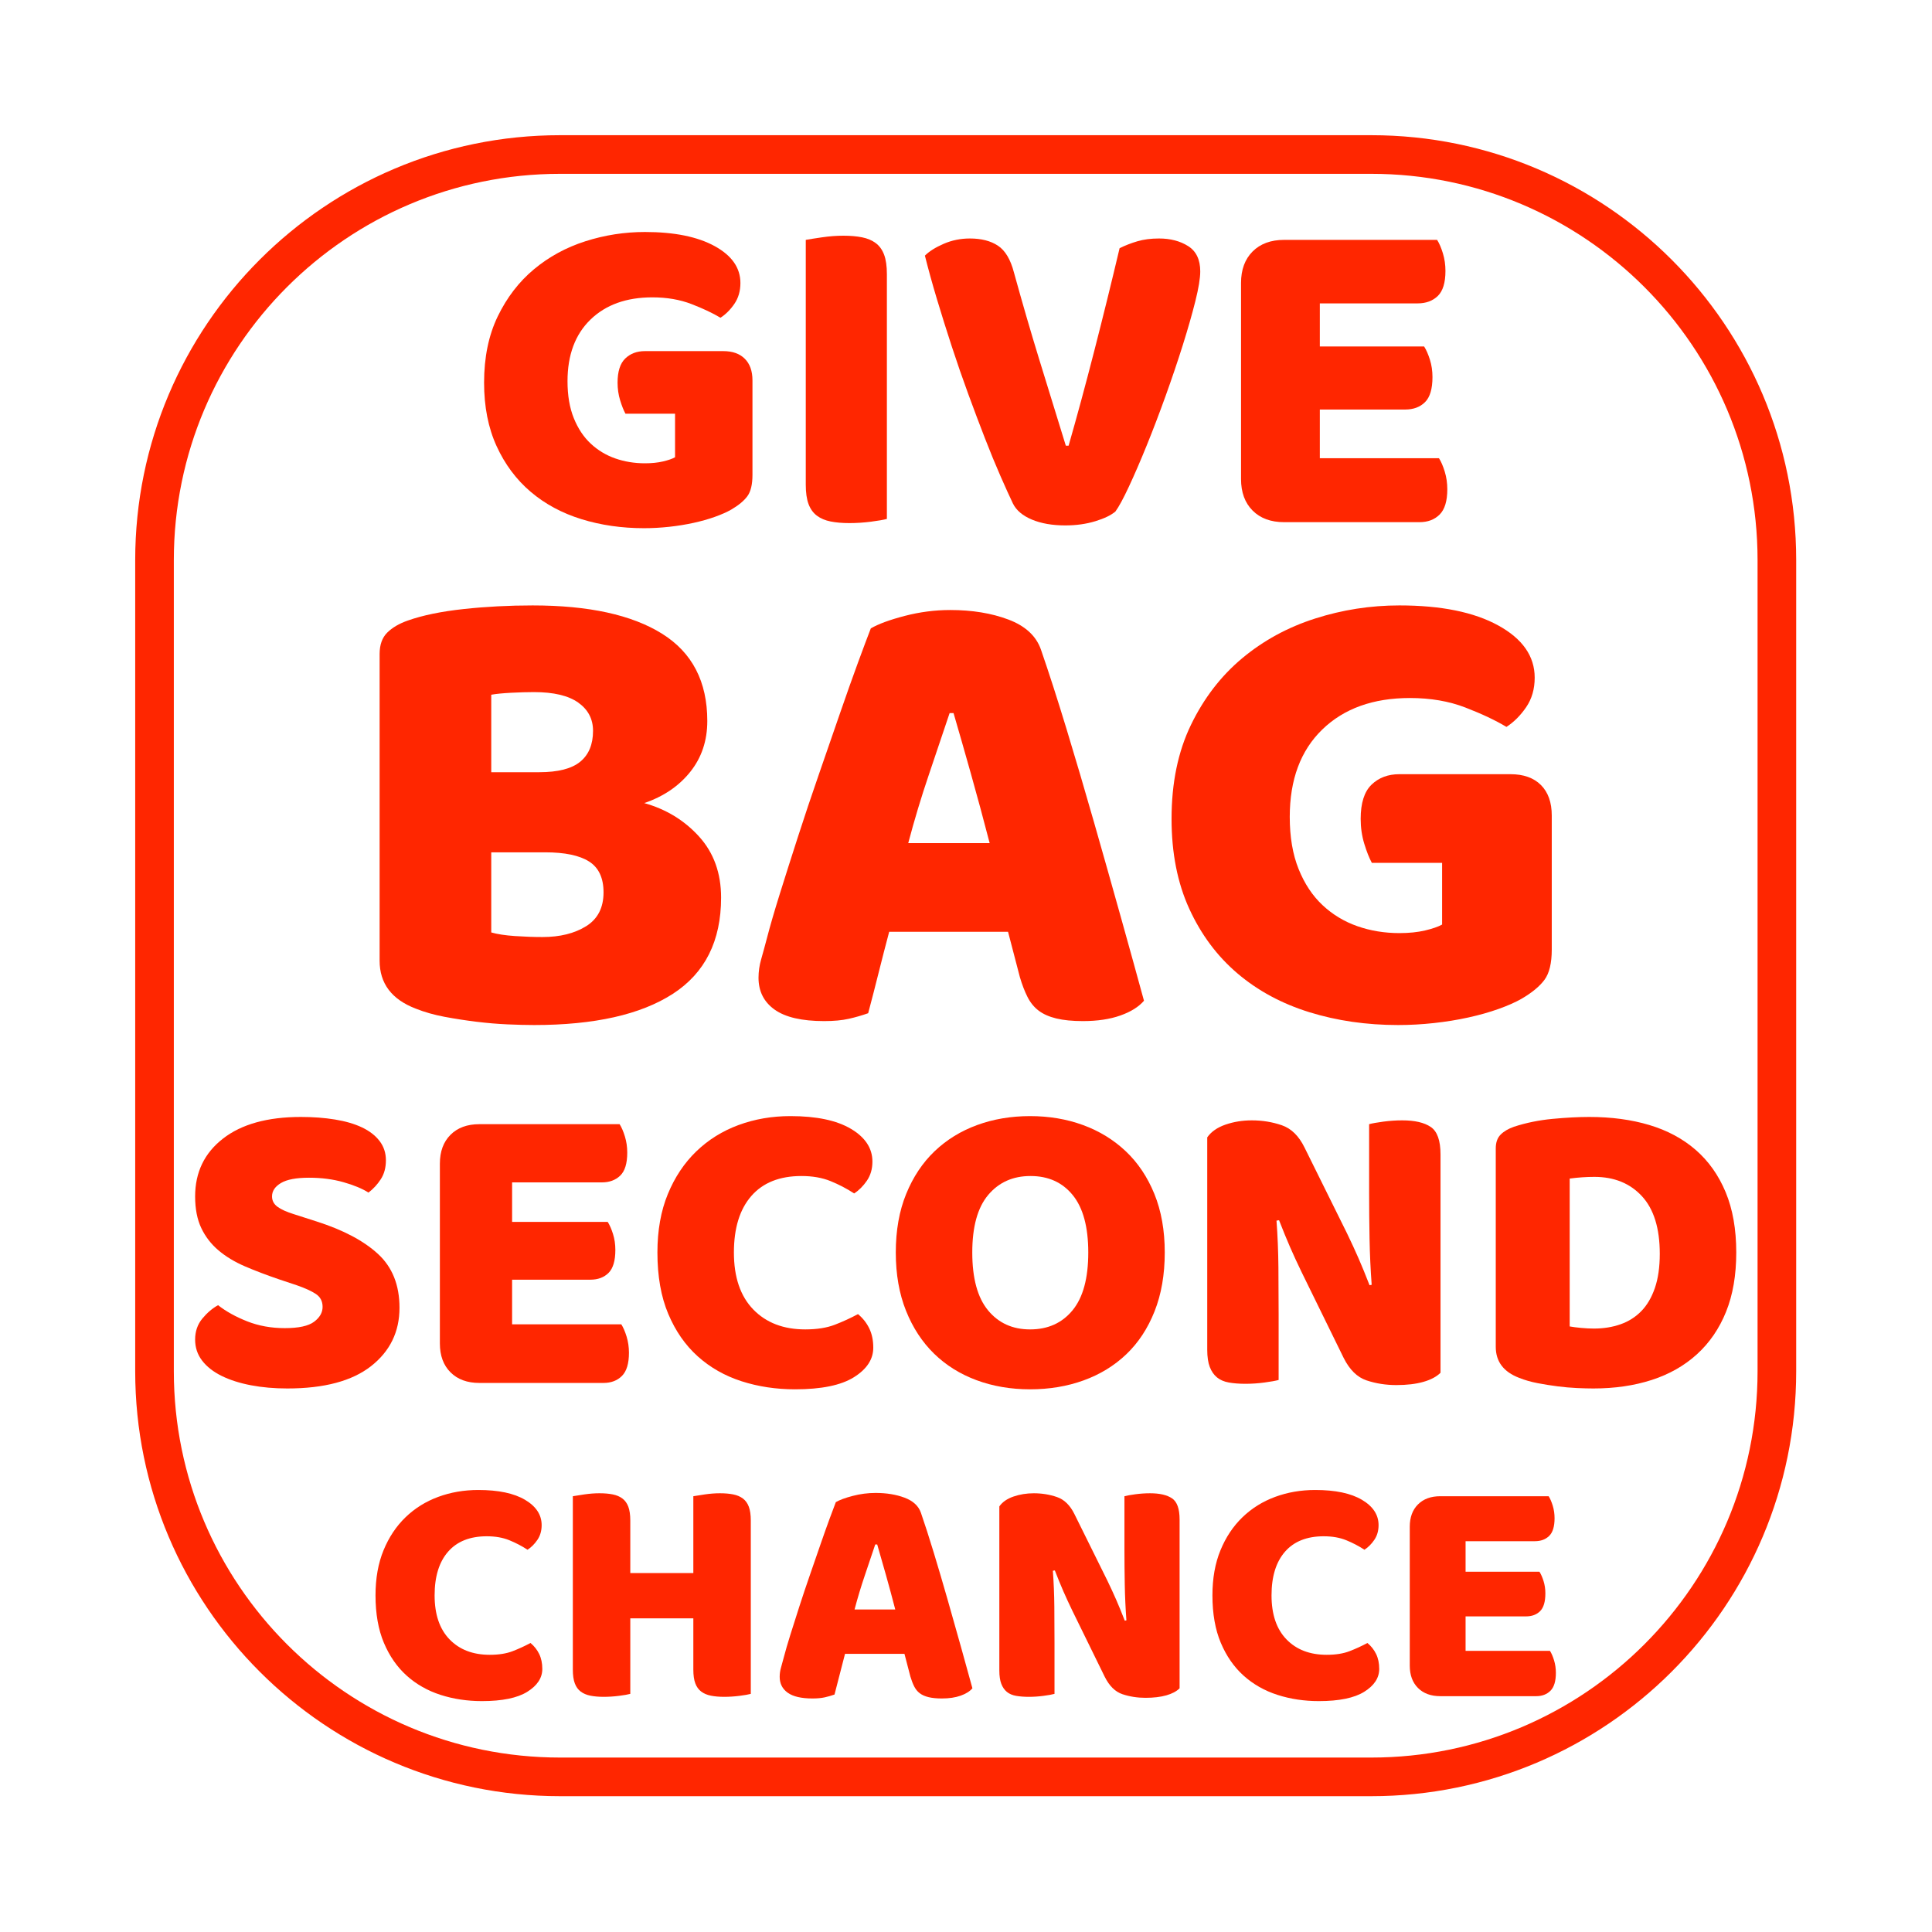
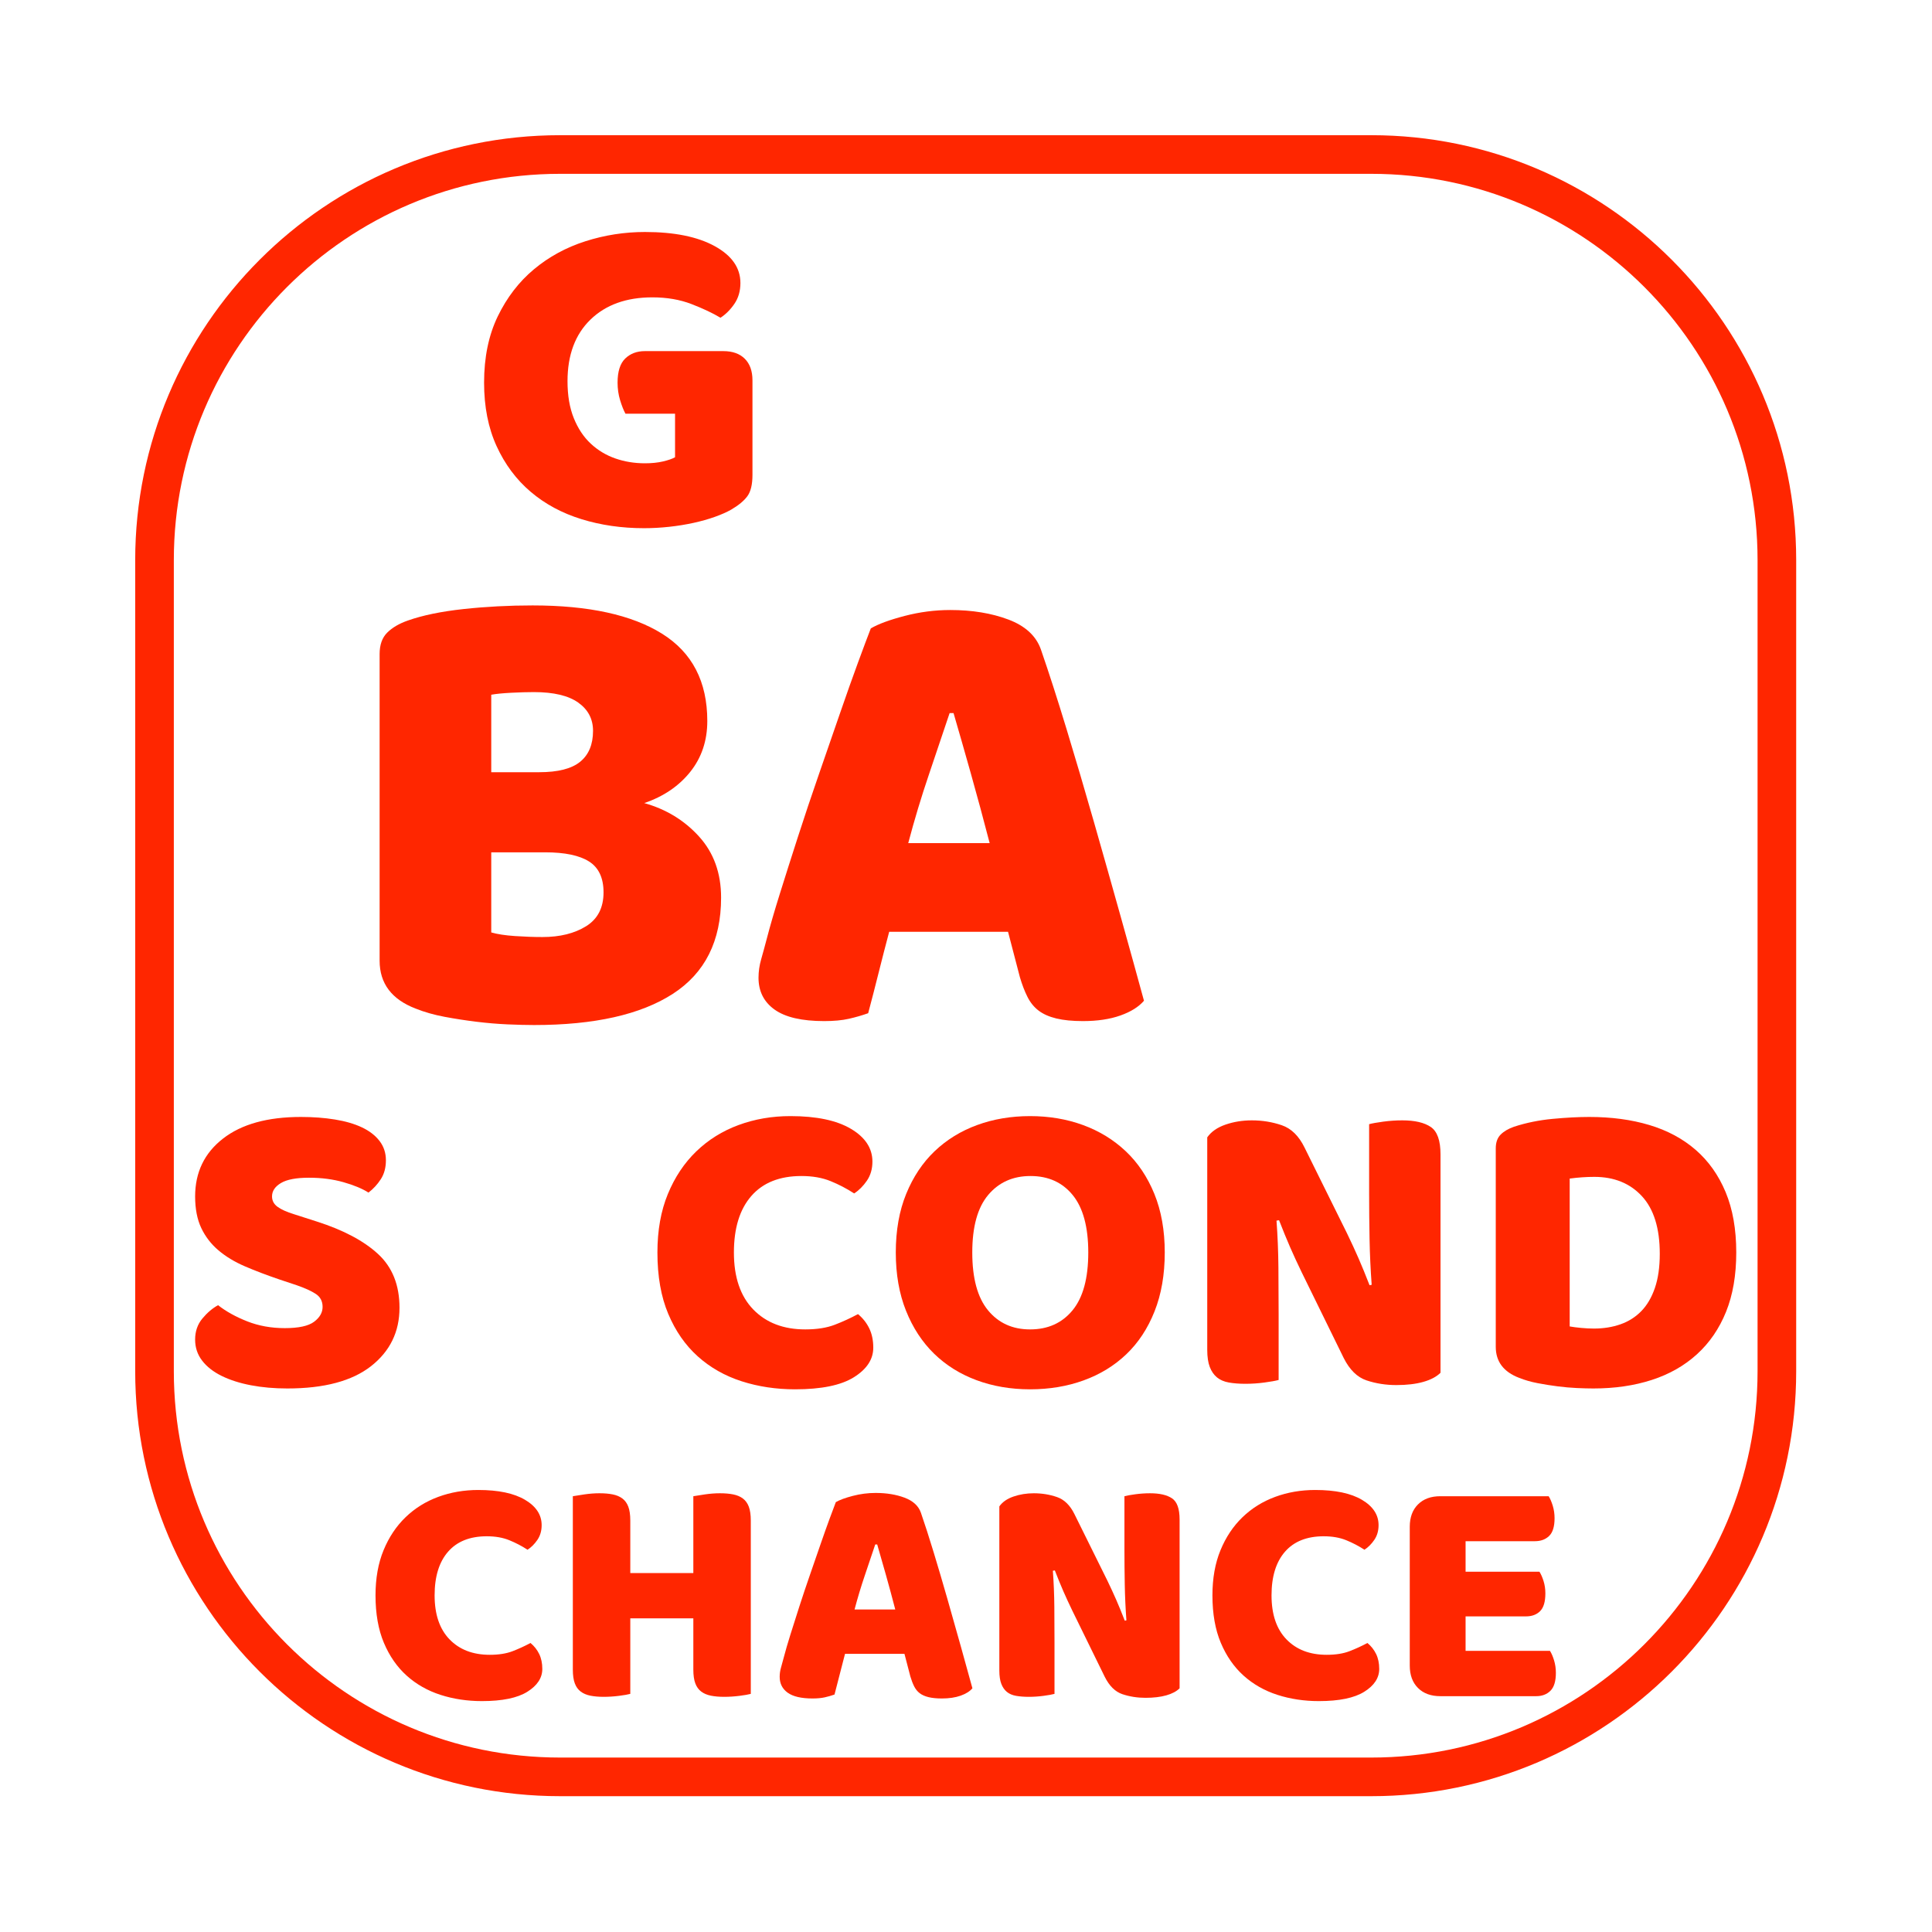
<svg xmlns="http://www.w3.org/2000/svg" width="100%" height="100%" viewBox="0 0 2084 2084" version="1.1" xml:space="preserve" style="fill-rule:evenodd;clip-rule:evenodd;stroke-linecap:round;stroke-linejoin:round;stroke-miterlimit:1.5;">
  <path d="M1916.67,604.167c-0,-241.463 -196.038,-437.5 -437.5,-437.5l-875,-0c-241.463,-0 -437.5,196.037 -437.5,437.5l-0,875c-0,241.462 196.037,437.5 437.5,437.5l875,-0c241.462,-0 437.5,-196.038 437.5,-437.5l-0,-875Z" style="fill:none;stroke:#ff2600;stroke-width:41.67px;" />
  <g id="Layer1">
    <g>
      <path d="M811.667,512.246c-0,10.333 -1.834,18 -5.5,23c-3.667,5 -9.5,9.833 -17.5,14.5c-4.667,2.667 -10.5,5.25 -17.5,7.75c-7,2.5 -14.667,4.667 -23,6.5c-8.334,1.833 -17.084,3.25 -26.25,4.25c-9.167,1 -18.25,1.5 -27.25,1.5c-24,0 -46.5,-3.25 -67.5,-9.75c-21,-6.5 -39.25,-16.333 -54.75,-29.5c-15.5,-13.167 -27.75,-29.583 -36.75,-49.25c-9,-19.667 -13.5,-42.5 -13.5,-68.5c-0,-27.333 4.916,-51.167 14.75,-71.5c9.833,-20.333 22.833,-37.25 39,-50.75c16.166,-13.5 34.666,-23.583 55.5,-30.25c20.833,-6.667 42.25,-10 64.25,-10c31.666,0 56.75,5.083 75.25,15.25c18.5,10.167 27.75,23.417 27.75,39.75c-0,8.667 -2.167,16.167 -6.5,22.5c-4.334,6.333 -9.334,11.333 -15,15c-8.334,-5 -18.75,-9.917 -31.25,-14.75c-12.5,-4.833 -26.584,-7.25 -42.25,-7.25c-28,0 -50.25,8 -66.75,24c-16.5,16 -24.75,38.167 -24.75,66.5c-0,15.333 2.25,28.583 6.75,39.75c4.5,11.167 10.583,20.333 18.25,27.5c7.666,7.167 16.5,12.5 26.5,16c10,3.5 20.666,5.25 32,5.25c7.333,0 13.833,-0.667 19.5,-2c5.666,-1.333 10,-2.833 13,-4.5l-0,-47l-53.5,0c-2,-3.667 -3.917,-8.5 -5.75,-14.5c-1.834,-6 -2.75,-12.333 -2.75,-19c-0,-12 2.75,-20.667 8.25,-26c5.5,-5.333 12.583,-8 21.25,-8l84.5,0c10,0 17.75,2.75 23.25,8.25c5.5,5.5 8.25,13.25 8.25,23.25l-0,102Z" style="fill:#ff2600;fill-rule:nonzero;" />
-       <path d="M956.667,559.746c-3.667,1 -9.417,2 -17.25,3c-7.834,1 -15.584,1.5 -23.25,1.5c-7.667,0 -14.417,-0.583 -20.25,-1.75c-5.834,-1.167 -10.75,-3.25 -14.75,-6.25c-4,-3 -7,-7.167 -9,-12.5c-2,-5.333 -3,-12.333 -3,-21l-0,-264c3.666,-0.667 9.5,-1.583 17.5,-2.75c8,-1.167 15.666,-1.75 23,-1.75c7.666,0 14.416,0.583 20.25,1.75c5.833,1.167 10.75,3.25 14.75,6.25c4,3 7,7.167 9,12.5c2,5.333 3,12.333 3,21l-0,264Z" style="fill:#ff2600;fill-rule:nonzero;" />
-       <path d="M1203.17,551.746c-4.667,4 -11.917,7.5 -21.75,10.5c-9.834,3 -20.584,4.5 -32.25,4.5c-14,0 -26,-2.083 -36,-6.25c-10,-4.167 -16.834,-9.917 -20.5,-17.25c-3.667,-7.667 -8.167,-17.583 -13.5,-29.75c-5.334,-12.167 -10.917,-25.75 -16.75,-40.75c-5.834,-15 -11.834,-30.917 -18,-47.75c-6.167,-16.833 -12.084,-33.917 -17.75,-51.25c-5.667,-17.333 -11,-34.333 -16,-51c-5,-16.667 -9.334,-32.333 -13,-47c4.666,-4.667 11.416,-8.917 20.25,-12.75c8.833,-3.833 18.25,-5.75 28.25,-5.75c12.333,0 22.416,2.583 30.25,7.75c7.833,5.167 13.583,14.75 17.25,28.75c9,32.667 18.083,63.917 27.25,93.75c9.166,29.833 18.75,60.917 28.75,93.25l3,0c9,-31.333 18.25,-65.5 27.75,-102.5c9.5,-37 18.583,-73.833 27.25,-110.5c6,-3 12.416,-5.5 19.25,-7.5c6.833,-2 14.583,-3 23.25,-3c12.333,0 22.833,2.75 31.5,8.25c8.666,5.5 13,14.583 13,27.25c-0,7.333 -1.75,18 -5.25,32c-3.5,14 -8,29.75 -13.5,47.25c-5.5,17.5 -11.667,35.75 -18.5,54.75c-6.834,19 -13.667,36.917 -20.5,53.75c-6.834,16.833 -13.25,31.667 -19.25,44.5c-6,12.833 -10.834,21.75 -14.5,26.75Z" style="fill:#ff2600;fill-rule:nonzero;" />
-       <path d="M1338.67,305.246c-0,-14.333 4.166,-25.667 12.5,-34c8.333,-8.333 19.666,-12.5 34,-12.5l165,0c2.333,3.667 4.416,8.5 6.25,14.5c1.833,6 2.75,12.333 2.75,19c-0,12.667 -2.75,21.667 -8.25,27c-5.5,5.333 -12.75,8 -21.75,8l-105.5,0l-0,46.5l112.5,0c2.333,3.667 4.416,8.417 6.25,14.25c1.833,5.833 2.75,12.083 2.75,18.75c-0,12.667 -2.667,21.667 -8,27c-5.334,5.333 -12.5,8 -21.5,8l-92,0l-0,52.5l128.5,0c2.333,3.667 4.416,8.5 6.25,14.5c1.833,6 2.75,12.333 2.75,19c-0,12.667 -2.75,21.75 -8.25,27.25c-5.5,5.5 -12.75,8.25 -21.75,8.25l-146,0c-14.334,0 -25.667,-4.167 -34,-12.5c-8.334,-8.333 -12.5,-19.667 -12.5,-34l-0,-211.5Z" style="fill:#ff2600;fill-rule:nonzero;" />
    </g>
  </g>
  <g id="Layer2">
    <g>
      <path d="M529.896,1005.8c6.611,1.889 15.111,3.188 25.5,3.896c10.389,0.708 20.305,1.062 29.75,1.062c18.889,0 34.59,-3.895 47.104,-11.687c12.514,-7.792 18.771,-19.951 18.771,-36.479c-0,-15.584 -5.195,-26.681 -15.583,-33.292c-10.389,-6.611 -26.209,-9.917 -47.459,-9.917l-58.083,0l-0,86.417Zm-0,-172.833l51.708,-0c20.306,-0 35.063,-3.778 44.271,-11.334c9.208,-7.555 13.813,-18.652 13.813,-33.291c-0,-12.75 -5.313,-22.903 -15.938,-30.459c-10.625,-7.555 -26.562,-11.333 -47.812,-11.333c-7.084,0 -15.23,0.236 -24.438,0.708c-9.208,0.473 -16.41,1.181 -21.604,2.125l-0,83.584Zm46.042,272.708c-8.028,0 -17.473,-0.236 -28.334,-0.708c-10.861,-0.472 -22.076,-1.417 -33.646,-2.834c-11.569,-1.416 -23.02,-3.187 -34.354,-5.312c-11.333,-2.125 -21.722,-5.076 -31.166,-8.854c-25.973,-9.917 -38.959,-27.153 -38.959,-51.709l0,-330.791c0,-9.917 2.715,-17.59 8.146,-23.021c5.431,-5.431 12.868,-9.799 22.313,-13.104c16.055,-5.667 36.125,-9.799 60.208,-12.396c24.083,-2.597 48.875,-3.896 74.375,-3.896c60.444,0 106.958,10.153 139.542,30.458c32.583,20.306 48.875,51.709 48.875,94.209c-0,21.25 -6.139,39.548 -18.417,54.896c-12.278,15.347 -28.806,26.562 -49.583,33.645c23.611,6.612 43.326,18.653 59.145,36.125c15.82,17.473 23.73,39.431 23.73,65.875c-0,46.75 -17.355,81.341 -52.063,103.771c-34.708,22.431 -84.646,33.646 -149.813,33.646Z" style="fill:#ff2600;fill-rule:nonzero;" />
      <path d="M939.313,677.844c8.027,-4.722 20.187,-9.209 36.479,-13.459c16.291,-4.25 32.701,-6.375 49.229,-6.375c23.611,0 44.507,3.424 62.687,10.271c18.181,6.848 29.868,17.591 35.063,32.229c8.5,24.556 17.708,53.125 27.625,85.709c9.917,32.583 19.833,66.229 29.75,100.937c9.917,34.709 19.597,68.945 29.042,102.709c9.444,33.764 17.708,63.632 24.791,89.604c-5.666,6.611 -14.166,11.923 -25.5,15.937c-11.333,4.014 -24.791,6.021 -40.375,6.021c-11.333,0 -20.896,-0.944 -28.687,-2.833c-7.792,-1.889 -14.167,-4.722 -19.125,-8.5c-4.959,-3.778 -8.973,-8.736 -12.042,-14.875c-3.069,-6.139 -5.785,-13.222 -8.146,-21.25l-12.75,-48.875l-128.208,-0c-3.778,14.166 -7.556,28.805 -11.333,43.916c-3.778,15.112 -7.556,29.75 -11.334,43.917c-6.611,2.361 -13.576,4.368 -20.896,6.021c-7.319,1.653 -16.173,2.479 -26.562,2.479c-24.083,0 -41.91,-4.132 -53.479,-12.396c-11.57,-8.264 -17.354,-19.715 -17.354,-34.354c-0,-6.611 0.944,-13.222 2.833,-19.833c1.889,-6.611 4.014,-14.403 6.375,-23.375c3.305,-12.75 7.91,-28.57 13.812,-47.459c5.903,-18.888 12.396,-39.312 19.48,-61.27c7.083,-21.959 14.638,-44.507 22.666,-67.646c8.028,-23.139 15.584,-44.979 22.667,-65.521c7.083,-20.542 13.576,-38.84 19.479,-54.896c5.903,-16.055 10.507,-28.333 13.813,-36.833Zm85,91.375c-6.612,19.833 -14.049,41.91 -22.313,66.229c-8.264,24.319 -15.701,48.993 -22.312,74.021l87.833,-0c-6.611,-25.5 -13.34,-50.41 -20.188,-74.729c-6.847,-24.32 -13.104,-46.16 -18.77,-65.521l-4.25,-0Z" style="fill:#ff2600;fill-rule:nonzero;" />
-       <path d="M1673.85,1024.22c0,14.639 -2.597,25.5 -7.791,32.583c-5.195,7.083 -13.459,13.931 -24.792,20.542c-6.611,3.778 -14.875,7.437 -24.792,10.979c-9.917,3.542 -20.778,6.611 -32.583,9.208c-11.806,2.598 -24.202,4.604 -37.188,6.021c-12.986,1.417 -25.854,2.125 -38.604,2.125c-34,0 -65.875,-4.604 -95.625,-13.812c-29.75,-9.209 -55.604,-23.139 -77.562,-41.792c-21.959,-18.653 -39.313,-41.91 -52.063,-69.771c-12.75,-27.861 -19.125,-60.208 -19.125,-97.042c0,-38.722 6.965,-72.486 20.896,-101.291c13.931,-28.806 32.347,-52.771 55.25,-71.896c22.903,-19.125 49.111,-33.41 78.625,-42.854c29.514,-9.445 59.854,-14.167 91.021,-14.167c44.861,0 80.396,7.202 106.604,21.604c26.208,14.403 39.313,33.174 39.313,56.313c-0,12.278 -3.07,22.903 -9.209,31.875c-6.139,8.972 -13.222,16.055 -21.25,21.25c-11.805,-7.084 -26.562,-14.049 -44.271,-20.896c-17.708,-6.847 -37.659,-10.271 -59.854,-10.271c-39.666,0 -71.187,11.333 -94.562,34c-23.375,22.667 -35.063,54.07 -35.063,94.208c0,21.723 3.188,40.494 9.563,56.313c6.375,15.819 14.993,28.806 25.854,38.958c10.861,10.153 23.375,17.709 37.542,22.667c14.166,4.958 29.277,7.437 45.333,7.437c10.389,0 19.597,-0.944 27.625,-2.833c8.028,-1.889 14.167,-4.014 18.417,-6.375l-0,-66.583l-75.792,-0c-2.833,-5.195 -5.549,-12.042 -8.146,-20.542c-2.597,-8.5 -3.896,-17.472 -3.896,-26.917c0,-17 3.896,-29.277 11.688,-36.833c7.791,-7.555 17.826,-11.333 30.104,-11.333l119.708,-0c14.167,-0 25.146,3.896 32.938,11.687c7.791,7.792 11.687,18.771 11.687,32.938l0,144.5Z" style="fill:#ff2600;fill-rule:nonzero;" />
    </g>
  </g>
  <g id="Layer3">
    <g>
      <path d="M300.771,1379.91c-13.445,-4.583 -25.667,-9.243 -36.667,-13.979c-11,-4.736 -20.472,-10.466 -28.416,-17.188c-7.945,-6.722 -14.132,-14.743 -18.563,-24.062c-4.431,-9.32 -6.646,-20.702 -6.646,-34.146c0,-25.972 10.007,-46.75 30.021,-62.333c20.014,-15.584 48.049,-23.375 84.104,-23.375c13.139,-0 25.361,0.916 36.667,2.75c11.305,1.833 21.007,4.659 29.104,8.479c8.097,3.819 14.438,8.708 19.021,14.666c4.583,5.959 6.875,12.91 6.875,20.855c-0,7.944 -1.833,14.743 -5.5,20.395c-3.667,5.653 -8.097,10.466 -13.292,14.438c-6.722,-4.278 -15.736,-8.021 -27.042,-11.229c-11.305,-3.209 -23.68,-4.813 -37.125,-4.813c-13.75,0 -23.833,1.91 -30.25,5.729c-6.416,3.82 -9.625,8.632 -9.625,14.438c0,4.583 1.987,8.326 5.959,11.229c3.972,2.903 9.93,5.576 17.875,8.021l24.291,7.792c28.723,9.166 50.799,20.854 66.23,35.062c15.43,14.208 23.145,33.535 23.145,57.979c0,25.972 -10.236,46.979 -30.708,63.021c-20.472,16.042 -50.569,24.063 -90.292,24.063c-14.055,-0 -27.118,-1.146 -39.187,-3.438c-12.069,-2.292 -22.611,-5.653 -31.625,-10.083c-9.014,-4.431 -16.042,-9.931 -21.083,-16.5c-5.042,-6.57 -7.563,-14.132 -7.563,-22.688c0,-8.861 2.597,-16.423 7.792,-22.687c5.194,-6.264 10.847,-11.077 16.958,-14.438c8.556,6.722 19.021,12.528 31.396,17.417c12.375,4.889 25.896,7.333 40.562,7.333c14.973,0 25.514,-2.291 31.625,-6.875c6.112,-4.583 9.167,-9.93 9.167,-16.041c0,-6.112 -2.444,-10.771 -7.333,-13.98c-4.889,-3.208 -11.764,-6.34 -20.625,-9.395l-19.25,-6.417Z" style="fill:#ff2600;fill-rule:nonzero;" />
-       <path d="M474.479,1255.25c0,-13.139 3.82,-23.528 11.459,-31.166c7.638,-7.639 18.027,-11.459 31.166,-11.459l151.25,0c2.139,3.361 4.049,7.792 5.729,13.292c1.681,5.5 2.521,11.305 2.521,17.417c0,11.611 -2.521,19.861 -7.562,24.75c-5.042,4.888 -11.688,7.333 -19.938,7.333l-96.708,-0l-0,42.625l103.125,-0c2.139,3.361 4.048,7.715 5.729,13.062c1.681,5.348 2.521,11.077 2.521,17.188c-0,11.611 -2.445,19.861 -7.333,24.75c-4.889,4.889 -11.459,7.333 -19.709,7.333l-84.333,0l-0,48.125l117.791,0c2.139,3.361 4.049,7.792 5.73,13.292c1.68,5.5 2.52,11.305 2.52,17.417c0,11.611 -2.52,19.937 -7.562,24.979c-5.042,5.041 -11.688,7.562 -19.938,7.562l-133.833,0c-13.139,0 -23.528,-3.819 -31.167,-11.458c-7.638,-7.639 -11.458,-18.028 -11.458,-31.167l0,-193.875Z" style="fill:#ff2600;fill-rule:nonzero;" />
      <path d="M864.521,1268.54c-23.528,-0 -41.556,7.18 -54.083,21.542c-12.528,14.361 -18.792,34.68 -18.792,60.958c-0,26.583 6.951,47.055 20.854,61.417c13.903,14.361 32.618,21.541 56.146,21.541c12.528,0 23.146,-1.68 31.854,-5.041c8.708,-3.362 17.035,-7.181 24.979,-11.459c5.195,4.278 9.243,9.396 12.146,15.354c2.903,5.959 4.354,12.91 4.354,20.855c0,12.527 -6.951,23.145 -20.854,31.854c-13.903,8.708 -35.063,13.062 -63.479,13.062c-20.472,0 -39.722,-2.903 -57.75,-8.708c-18.028,-5.806 -33.764,-14.743 -47.208,-26.813c-13.445,-12.069 -24.063,-27.347 -31.855,-45.833c-7.791,-18.486 -11.687,-40.562 -11.687,-66.229c-0,-23.833 3.743,-44.84 11.229,-63.021c7.486,-18.181 17.722,-33.535 30.708,-46.062c12.986,-12.528 28.188,-22 45.605,-28.417c17.416,-6.417 36.055,-9.625 55.916,-9.625c28.111,-0 49.882,4.583 65.313,13.75c15.43,9.167 23.145,20.93 23.145,35.292c0,7.944 -1.986,14.819 -5.958,20.625c-3.972,5.805 -8.555,10.388 -13.75,13.75c-7.944,-5.195 -16.423,-9.625 -25.437,-13.292c-9.014,-3.667 -19.48,-5.5 -31.396,-5.5Z" style="fill:#ff2600;fill-rule:nonzero;" />
      <path d="M966.271,1351.04c-0,-23.833 3.743,-44.917 11.229,-63.25c7.486,-18.333 17.722,-33.688 30.708,-46.063c12.986,-12.375 28.264,-21.77 45.834,-28.187c17.569,-6.417 36.59,-9.625 57.062,-9.625c20.472,-0 39.493,3.208 57.063,9.625c17.569,6.417 32.923,15.812 46.062,28.187c13.139,12.375 23.452,27.73 30.938,46.063c7.486,18.333 11.229,39.417 11.229,63.25c-0,23.833 -3.667,44.993 -11,63.479c-7.334,18.486 -17.493,33.917 -30.479,46.292c-12.986,12.375 -28.341,21.771 -46.063,28.187c-17.722,6.417 -36.972,9.625 -57.75,9.625c-20.778,0 -40.028,-3.285 -57.75,-9.854c-17.722,-6.569 -33,-16.118 -45.833,-28.646c-12.834,-12.528 -22.917,-27.958 -30.25,-46.291c-7.334,-18.334 -11,-39.264 -11,-62.792Zm82.5,-0c-0,27.805 5.653,48.583 16.958,62.333c11.306,13.75 26.431,20.625 45.375,20.625c19.25,0 34.528,-6.875 45.833,-20.625c11.306,-13.75 16.959,-34.528 16.959,-62.333c-0,-27.5 -5.577,-48.125 -16.729,-61.875c-11.153,-13.75 -26.355,-20.625 -45.605,-20.625c-18.944,-0 -34.145,6.798 -45.604,20.396c-11.458,13.597 -17.187,34.298 -17.187,62.104Z" style="fill:#ff2600;fill-rule:nonzero;" />
      <path d="M1553.85,1480.75c-4.278,4.278 -10.465,7.563 -18.562,9.854c-8.098,2.292 -17.799,3.438 -29.105,3.438c-11.305,-0 -22,-1.681 -32.083,-5.042c-10.083,-3.361 -18.333,-11.458 -24.75,-24.291l-45.375,-92.584c-4.583,-9.472 -8.708,-18.41 -12.375,-26.812c-3.667,-8.403 -7.639,-18.104 -11.917,-29.104l-2.75,0.458c1.223,16.5 1.91,33.305 2.063,50.417c0.153,17.111 0.229,33.916 0.229,50.416l0,71.042c-3.361,0.917 -8.479,1.833 -15.354,2.75c-6.875,0.917 -13.674,1.375 -20.396,1.375c-6.722,-0 -12.68,-0.458 -17.875,-1.375c-5.194,-0.917 -9.472,-2.75 -12.833,-5.5c-3.361,-2.75 -5.959,-6.493 -7.792,-11.229c-1.833,-4.736 -2.75,-10.924 -2.75,-18.563l0,-229.166c4.278,-6.112 10.847,-10.695 19.708,-13.75c8.862,-3.056 18.334,-4.584 28.417,-4.584c11.306,0 22.077,1.757 32.313,5.271c10.236,3.514 18.409,11.535 24.52,24.063l45.834,92.583c4.583,9.472 8.708,18.41 12.375,26.812c3.666,8.403 7.639,18.105 11.916,29.105l2.292,-0.459c-1.222,-16.5 -1.986,-33 -2.292,-49.5c-0.305,-16.5 -0.458,-33 -0.458,-49.5l0,-74.25c3.361,-0.916 8.479,-1.833 15.354,-2.75c6.875,-0.916 13.674,-1.375 20.396,-1.375c13.445,0 23.681,2.368 30.708,7.104c7.028,4.736 10.542,14.591 10.542,29.563l0,235.583Z" style="fill:#ff2600;fill-rule:nonzero;" />
      <path d="M1693.19,1430.79c3.361,0.611 7.486,1.146 12.374,1.604c4.889,0.458 9.473,0.688 13.75,0.688c10.389,-0 19.938,-1.528 28.646,-4.584c8.709,-3.055 16.195,-7.791 22.459,-14.208c6.264,-6.417 11.152,-14.743 14.666,-24.979c3.514,-10.236 5.271,-22.535 5.271,-36.896c0,-27.5 -6.417,-48.202 -19.25,-62.104c-12.833,-13.903 -29.944,-20.854 -51.333,-20.854c-4.278,-0 -8.632,0.152 -13.063,0.458c-4.43,0.305 -8.937,0.764 -13.52,1.375l-0,159.5Zm25.666,66.917c-5.194,-0 -11.153,-0.153 -17.875,-0.459c-6.722,-0.305 -13.673,-0.916 -20.854,-1.833c-7.181,-0.917 -14.361,-2.063 -21.542,-3.438c-7.18,-1.375 -13.826,-3.284 -19.937,-5.729c-16.806,-6.416 -25.208,-17.569 -25.208,-33.458l-0,-214.042c-0,-6.416 1.756,-11.382 5.27,-14.896c3.514,-3.514 8.327,-6.34 14.438,-8.479c13.139,-4.278 27.042,-7.104 41.708,-8.479c14.667,-1.375 27.806,-2.062 39.417,-2.062c23.833,-0 45.451,2.902 64.854,8.708c19.403,5.805 36.056,14.743 49.958,26.812c13.903,12.07 24.674,27.271 32.313,45.605c7.639,18.333 11.458,40.027 11.458,65.083c0,24.444 -3.667,45.757 -11,63.937c-7.333,18.181 -17.798,33.459 -31.396,45.834c-13.597,12.375 -29.868,21.618 -48.812,27.729c-18.945,6.111 -39.875,9.167 -62.792,9.167Z" style="fill:#ff2600;fill-rule:nonzero;" />
    </g>
  </g>
  <g id="Layer4">
    <g>
      <path d="M525.115,1657.14c-18.181,0 -32.112,5.549 -41.792,16.646c-9.681,11.097 -14.521,26.798 -14.521,47.104c0,20.542 5.372,36.361 16.115,47.458c10.743,11.098 25.205,16.646 43.385,16.646c9.681,0 17.885,-1.298 24.615,-3.896c6.729,-2.597 13.163,-5.548 19.302,-8.854c4.014,3.306 7.142,7.261 9.385,11.865c2.243,4.604 3.365,9.975 3.365,16.114c-0,9.681 -5.372,17.886 -16.115,24.615c-10.743,6.729 -27.094,10.094 -49.052,10.094c-15.819,-0 -30.694,-2.243 -44.625,-6.729c-13.93,-4.487 -26.09,-11.393 -36.479,-20.719c-10.389,-9.327 -18.594,-21.132 -24.615,-35.417c-6.021,-14.285 -9.031,-31.344 -9.031,-51.177c0,-18.417 2.892,-34.649 8.677,-48.698c5.785,-14.049 13.695,-25.913 23.729,-35.594c10.035,-9.68 21.782,-17 35.24,-21.958c13.458,-4.958 27.861,-7.437 43.208,-7.437c21.722,-0 38.545,3.541 50.469,10.625c11.924,7.083 17.885,16.173 17.885,27.27c0,6.139 -1.534,11.452 -4.604,15.938c-3.069,4.486 -6.611,8.028 -10.625,10.625c-6.139,-4.014 -12.691,-7.438 -19.656,-10.271c-6.965,-2.833 -15.052,-4.25 -24.26,-4.25Z" style="fill:#ff2600;fill-rule:nonzero;" />
      <path d="M809.865,1827.14c-2.598,0.708 -6.671,1.417 -12.219,2.125c-5.549,0.708 -11.038,1.063 -16.469,1.063c-5.43,-0 -10.212,-0.414 -14.344,-1.24c-4.132,-0.826 -7.614,-2.302 -10.448,-4.427c-2.833,-2.125 -4.958,-5.077 -6.375,-8.854c-1.416,-3.778 -2.125,-8.736 -2.125,-14.875l0,-55.25l-68,-0l0,81.458c-2.597,0.708 -6.67,1.417 -12.218,2.125c-5.549,0.708 -11.039,1.063 -16.469,1.063c-5.431,-0 -10.212,-0.414 -14.344,-1.24c-4.132,-0.826 -7.614,-2.302 -10.448,-4.427c-2.833,-2.125 -4.958,-5.077 -6.375,-8.854c-1.416,-3.778 -2.125,-8.736 -2.125,-14.875l0,-187c2.597,-0.473 6.729,-1.122 12.396,-1.948c5.667,-0.827 11.097,-1.24 16.292,-1.24c5.43,0 10.212,0.413 14.344,1.24c4.131,0.826 7.614,2.302 10.447,4.427c2.834,2.125 4.959,5.076 6.375,8.854c1.417,3.778 2.125,8.736 2.125,14.875l0,56.667l68,-0l0,-82.875c2.598,-0.473 6.73,-1.122 12.396,-1.948c5.667,-0.827 11.097,-1.24 16.292,-1.24c5.43,0 10.212,0.413 14.344,1.24c4.132,0.826 7.614,2.302 10.448,4.427c2.833,2.125 4.958,5.076 6.375,8.854c1.416,3.778 2.125,8.736 2.125,14.875l-0,187Z" style="fill:#ff2600;fill-rule:nonzero;" />
      <path d="M901.594,1620.31c4.014,-2.361 10.093,-4.604 18.239,-6.729c8.146,-2.125 16.351,-3.188 24.615,-3.188c11.805,0 22.253,1.712 31.344,5.135c9.09,3.424 14.934,8.796 17.531,16.115c4.25,12.278 8.854,26.563 13.812,42.854c4.959,16.292 9.917,33.115 14.875,50.469c4.959,17.354 9.799,34.472 14.521,51.354c4.722,16.882 8.854,31.816 12.396,44.802c-2.833,3.306 -7.083,5.962 -12.75,7.969c-5.667,2.007 -12.396,3.01 -20.187,3.01c-5.667,0 -10.448,-0.472 -14.344,-1.416c-3.896,-0.945 -7.084,-2.361 -9.563,-4.25c-2.479,-1.889 -4.486,-4.368 -6.021,-7.438c-1.534,-3.069 -2.892,-6.611 -4.072,-10.625l-6.375,-24.437l-64.105,-0c-1.888,7.083 -3.777,14.402 -5.666,21.958c-1.889,7.556 -3.778,14.875 -5.667,21.958c-3.305,1.181 -6.788,2.184 -10.448,3.011c-3.66,0.826 -8.087,1.239 -13.281,1.239c-12.042,0 -20.955,-2.066 -26.74,-6.198c-5.784,-4.132 -8.677,-9.857 -8.677,-17.177c0,-3.305 0.472,-6.611 1.417,-9.916c0.944,-3.306 2.007,-7.202 3.187,-11.688c1.653,-6.375 3.955,-14.285 6.907,-23.729c2.951,-9.444 6.198,-19.656 9.739,-30.635c3.542,-10.98 7.32,-22.254 11.334,-33.823c4.013,-11.57 7.791,-22.49 11.333,-32.761c3.542,-10.271 6.788,-19.42 9.739,-27.448c2.952,-8.027 5.254,-14.166 6.907,-18.416Zm42.5,45.687c-3.306,9.917 -7.025,20.955 -11.157,33.115c-4.131,12.159 -7.85,24.496 -11.156,37.01l43.917,0c-3.306,-12.75 -6.67,-25.205 -10.094,-37.364c-3.423,-12.16 -6.552,-23.08 -9.385,-32.761l-2.125,0Z" style="fill:#ff2600;fill-rule:nonzero;" />
      <path d="M1272.41,1821.12c-3.305,3.306 -8.087,5.844 -14.343,7.615c-6.257,1.771 -13.754,2.656 -22.49,2.656c-8.736,0 -17,-1.299 -24.792,-3.896c-7.791,-2.597 -14.166,-8.854 -19.125,-18.771l-35.062,-71.541c-3.542,-7.32 -6.729,-14.226 -9.563,-20.719c-2.833,-6.493 -5.903,-13.99 -9.208,-22.49l-2.125,0.355c0.944,12.75 1.476,25.736 1.594,38.958c0.118,13.222 0.177,26.208 0.177,38.958l-0,54.896c-2.597,0.708 -6.552,1.417 -11.865,2.125c-5.312,0.708 -10.566,1.063 -15.76,1.063c-5.195,-0 -9.799,-0.355 -13.813,-1.063c-4.014,-0.708 -7.319,-2.125 -9.916,-4.25c-2.598,-2.125 -4.605,-5.017 -6.021,-8.677c-1.417,-3.66 -2.125,-8.441 -2.125,-14.344l-0,-177.083c3.305,-4.722 8.382,-8.264 15.229,-10.625c6.847,-2.361 14.167,-3.542 21.958,-3.542c8.736,0 17.059,1.358 24.969,4.073c7.91,2.715 14.226,8.913 18.948,18.594l35.417,71.542c3.541,7.319 6.729,14.225 9.562,20.718c2.833,6.493 5.903,13.99 9.208,22.49l1.771,-0.354c-0.944,-12.75 -1.534,-25.5 -1.771,-38.25c-0.236,-12.75 -0.354,-25.5 -0.354,-38.25l0,-57.375c2.597,-0.709 6.552,-1.417 11.865,-2.125c5.312,-0.709 10.566,-1.063 15.76,-1.063c10.389,0 18.299,1.83 23.729,5.49c5.431,3.659 8.146,11.274 8.146,22.844l0,182.041Z" style="fill:#ff2600;fill-rule:nonzero;" />
      <path d="M1427.88,1657.14c-18.18,0 -32.111,5.549 -41.791,16.646c-9.681,11.097 -14.521,26.798 -14.521,47.104c-0,20.542 5.371,36.361 16.115,47.458c10.743,11.098 25.204,16.646 43.385,16.646c9.68,0 17.885,-1.298 24.615,-3.896c6.729,-2.597 13.163,-5.548 19.302,-8.854c4.013,3.306 7.142,7.261 9.385,11.865c2.243,4.604 3.365,9.975 3.365,16.114c-0,9.681 -5.372,17.886 -16.115,24.615c-10.743,6.729 -27.094,10.094 -49.052,10.094c-15.82,-0 -30.695,-2.243 -44.625,-6.729c-13.931,-4.487 -26.09,-11.393 -36.479,-20.719c-10.389,-9.327 -18.594,-21.132 -24.615,-35.417c-6.021,-14.285 -9.031,-31.344 -9.031,-51.177c-0,-18.417 2.892,-34.649 8.677,-48.698c5.785,-14.049 13.694,-25.913 23.729,-35.594c10.035,-9.68 21.781,-17 35.24,-21.958c13.458,-4.958 27.861,-7.437 43.208,-7.437c21.722,-0 38.545,3.541 50.469,10.625c11.923,7.083 17.885,16.173 17.885,27.27c0,6.139 -1.534,11.452 -4.604,15.938c-3.069,4.486 -6.611,8.028 -10.625,10.625c-6.139,-4.014 -12.691,-7.438 -19.656,-10.271c-6.965,-2.833 -15.052,-4.25 -24.261,-4.25Z" style="fill:#ff2600;fill-rule:nonzero;" />
      <path d="M1520.68,1646.87c0,-10.153 2.951,-18.18 8.854,-24.083c5.903,-5.903 13.931,-8.854 24.084,-8.854l116.875,-0c1.652,2.597 3.128,6.021 4.427,10.271c1.298,4.25 1.948,8.736 1.948,13.458c-0,8.972 -1.948,15.347 -5.844,19.125c-3.896,3.778 -9.031,5.667 -15.406,5.667l-74.73,-0l0,32.937l79.688,0c1.653,2.597 3.128,5.962 4.427,10.094c1.299,4.132 1.948,8.559 1.948,13.281c-0,8.972 -1.889,15.347 -5.667,19.125c-3.778,3.778 -8.854,5.667 -15.229,5.667l-65.167,-0l0,37.187l91.021,0c1.653,2.597 3.129,6.021 4.427,10.271c1.299,4.25 1.948,8.736 1.948,13.458c0,8.973 -1.948,15.407 -5.844,19.302c-3.895,3.896 -9.031,5.844 -15.406,5.844l-103.416,0c-10.153,0 -18.181,-2.951 -24.084,-8.854c-5.903,-5.903 -8.854,-13.931 -8.854,-24.083l0,-149.813Z" style="fill:#ff2600;fill-rule:nonzero;" />
    </g>
  </g>
</svg>